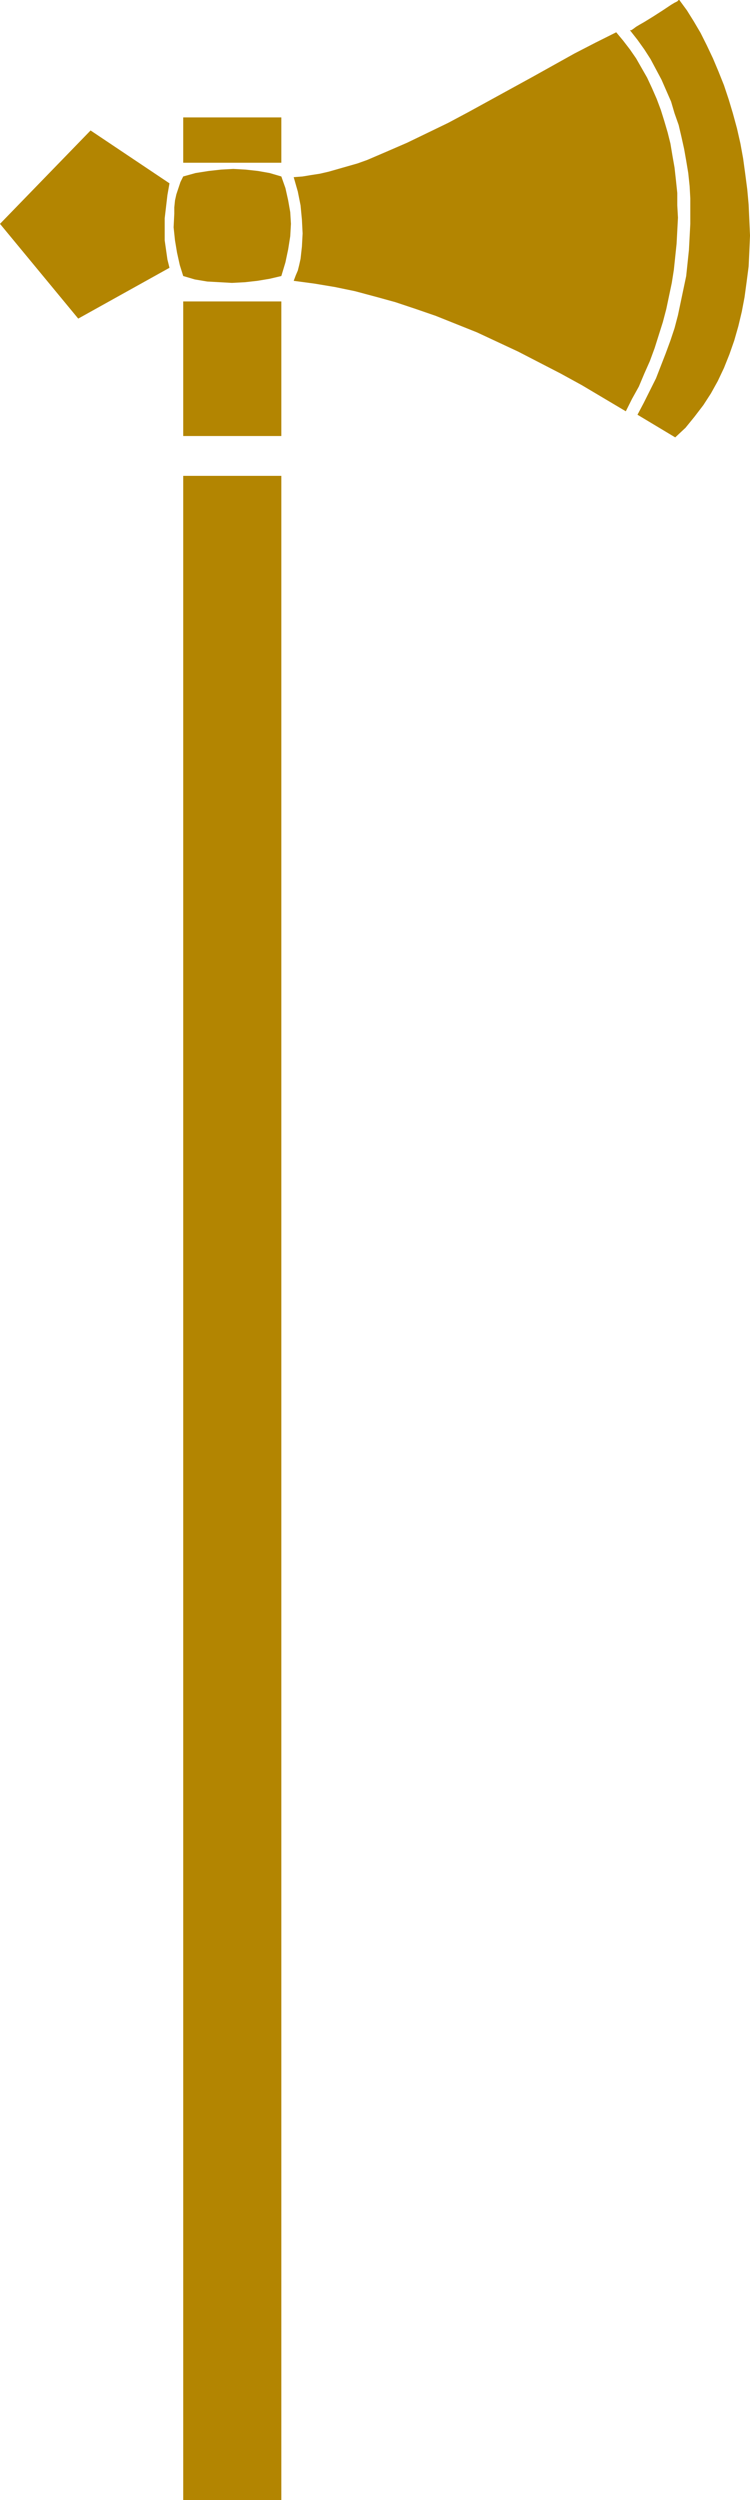
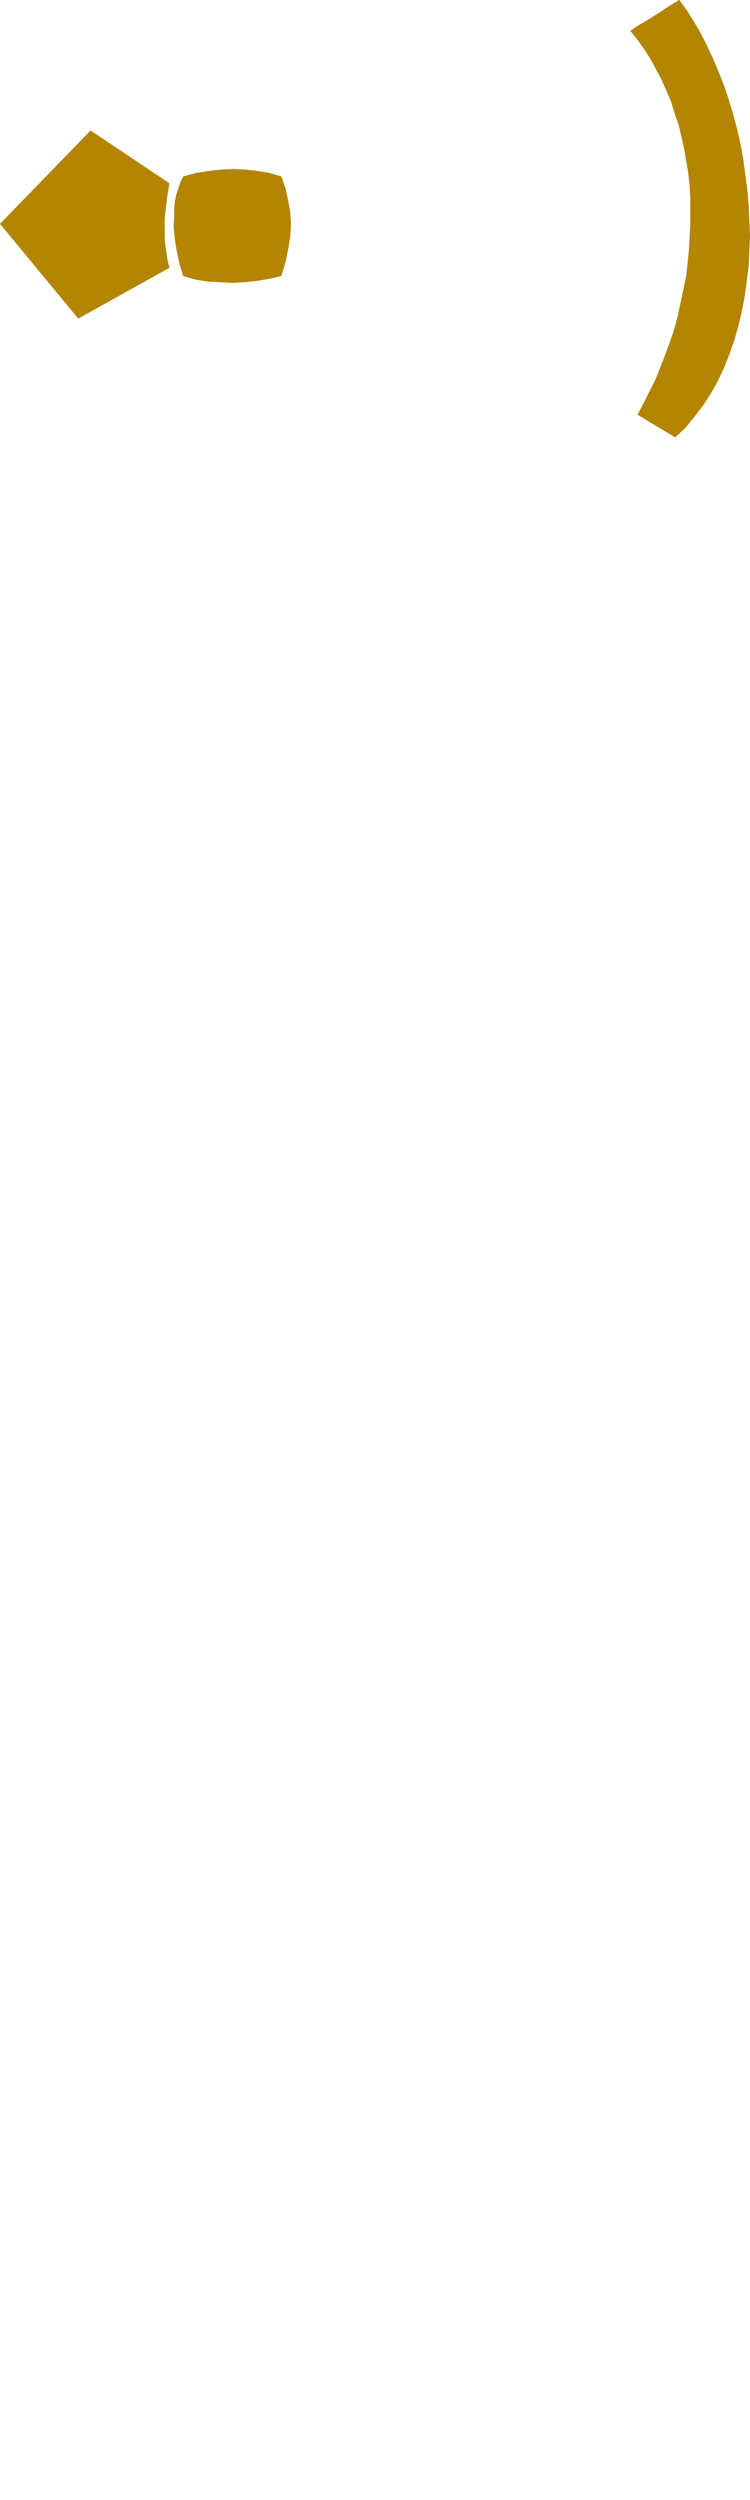
<svg xmlns="http://www.w3.org/2000/svg" xmlns:ns1="http://sodipodi.sourceforge.net/DTD/sodipodi-0.dtd" xmlns:ns2="http://www.inkscape.org/namespaces/inkscape" version="1.0" width="46.734mm" height="155.668mm" id="svg7" ns1:docname="Axe 02.wmf">
  <ns1:namedview id="namedview7" pagecolor="#ffffff" bordercolor="#000000" borderopacity="0.25" ns2:showpageshadow="2" ns2:pageopacity="0.0" ns2:pagecheckerboard="0" ns2:deskcolor="#d1d1d1" ns2:document-units="mm" />
  <defs id="defs1">
    <pattern id="WMFhbasepattern" patternUnits="userSpaceOnUse" width="6" height="6" x="0" y="0" />
  </defs>
-   <path style="fill:#b38501;fill-opacity:1;fill-rule:evenodd;stroke:none" d="m 69.167,41.691 0.97,3.393 0.646,3.232 0.323,3.393 0.162,3.232 -0.162,3.07 -0.323,2.909 -0.323,1.454 -0.323,1.293 -0.485,1.131 -0.485,1.293 4.848,0.646 4.848,0.808 4.687,0.97 4.848,1.293 4.687,1.293 4.848,1.616 4.687,1.616 4.848,1.939 4.848,1.939 4.848,2.262 4.848,2.262 5.01,2.585 5.01,2.585 5.01,2.747 5.171,3.07 5.171,3.07 1.454,-2.909 1.616,-2.909 1.293,-3.07 1.293,-2.909 1.131,-3.07 0.97,-3.07 0.97,-3.07 0.808,-3.07 1.293,-6.14 0.485,-3.07 0.323,-3.07 0.323,-3.07 0.162,-3.07 0.162,-3.07 -0.162,-2.909 v -2.909 l -0.323,-3.07 -0.323,-2.909 -0.485,-2.747 -0.485,-2.909 -0.646,-2.585 -0.808,-2.747 -0.808,-2.585 -0.97,-2.585 -1.131,-2.585 -1.131,-2.424 -1.293,-2.262 -1.293,-2.262 -1.454,-2.101 -1.616,-2.101 -1.616,-1.939 -4.848,2.424 -5.01,2.585 -9.858,5.494 -10.019,5.494 -5.01,2.747 -4.848,2.585 -5.01,2.424 -4.687,2.262 -4.848,2.101 -4.525,1.939 -2.262,0.808 -2.262,0.646 -2.262,0.646 -2.262,0.646 -2.101,0.485 -2.101,0.323 -1.939,0.323 z" id="path1" />
  <path style="fill:#b38501;fill-opacity:1;fill-rule:evenodd;stroke:none" d="m 39.916,43.145 -0.485,2.747 -0.323,2.747 -0.323,2.747 v 2.585 2.585 l 0.323,2.262 0.323,2.262 0.485,1.939 L 18.423,74.978 0,52.679 21.332,30.702 Z" id="path2" />
  <path style="fill:#b38501;fill-opacity:1;fill-rule:evenodd;stroke:none" d="m 148.353,7.11 1.778,2.262 1.616,2.262 1.454,2.262 1.293,2.424 1.293,2.424 1.131,2.585 1.131,2.585 0.808,2.747 0.97,2.747 0.646,2.747 0.646,2.909 0.485,2.747 0.485,2.909 0.323,3.07 0.162,2.909 v 3.07 2.909 l -0.162,3.07 -0.162,3.07 -0.323,3.07 -0.323,3.07 -0.646,3.07 -0.646,3.07 -0.646,3.07 -0.808,3.07 -0.97,2.909 -1.131,3.07 -1.131,2.909 -1.131,2.909 -1.454,2.909 -1.454,2.909 -1.454,2.747 8.888,5.333 2.424,-2.262 2.101,-2.585 2.101,-2.747 1.778,-2.747 1.616,-2.909 1.454,-3.07 1.293,-3.232 1.131,-3.232 0.97,-3.393 0.808,-3.393 0.646,-3.393 0.485,-3.555 0.485,-3.717 0.162,-3.555 0.162,-3.717 -0.162,-3.555 -0.162,-3.717 -0.323,-3.555 -0.485,-3.717 -0.485,-3.555 -0.646,-3.555 -0.808,-3.555 -0.97,-3.555 -0.97,-3.232 -1.131,-3.393 -1.293,-3.232 -1.293,-3.07 -1.454,-3.07 L 164.998,7.756 163.382,5.009 161.766,2.424 159.988,0 h -0.162 l -0.323,0.323 -0.646,0.323 -0.808,0.485 -0.97,0.646 -0.97,0.646 -2.262,1.454 -2.101,1.293 -1.131,0.646 -0.808,0.485 -0.646,0.485 -0.485,0.323 h -0.323 z" id="path3" />
  <path style="fill:#b38501;fill-opacity:1;fill-rule:evenodd;stroke:none" d="m 43.148,41.529 2.909,-0.808 3.07,-0.485 2.909,-0.323 2.909,-0.162 2.909,0.162 2.909,0.323 2.747,0.485 2.747,0.808 0.97,2.747 0.646,2.909 0.485,2.747 0.162,2.747 -0.162,2.909 -0.485,3.07 -0.646,3.07 -0.97,3.232 -2.747,0.646 -2.909,0.485 -2.909,0.323 -3.07,0.162 -2.909,-0.162 -2.909,-0.162 -2.909,-0.485 -2.747,-0.808 -0.808,-2.585 -0.646,-2.909 -0.485,-2.909 -0.323,-3.07 0.162,-3.232 v -1.454 l 0.162,-1.616 0.323,-1.454 0.485,-1.454 0.485,-1.454 z" id="path4" />
-   <path style="fill:#b38501;fill-opacity:1;fill-rule:evenodd;stroke:none" d="M 43.148,27.632 H 66.258 V 38.297 H 43.148 Z" id="path5" />
-   <path style="fill:#b38501;fill-opacity:1;fill-rule:evenodd;stroke:none" d="M 43.148,70.939 H 66.258 V 102.61 H 43.148 Z" id="path6" />
-   <path style="fill:#b38501;fill-opacity:1;fill-rule:evenodd;stroke:none" d="M 43.148,111.983 H 66.258 V 588.353 H 43.148 Z" id="path7" />
</svg>